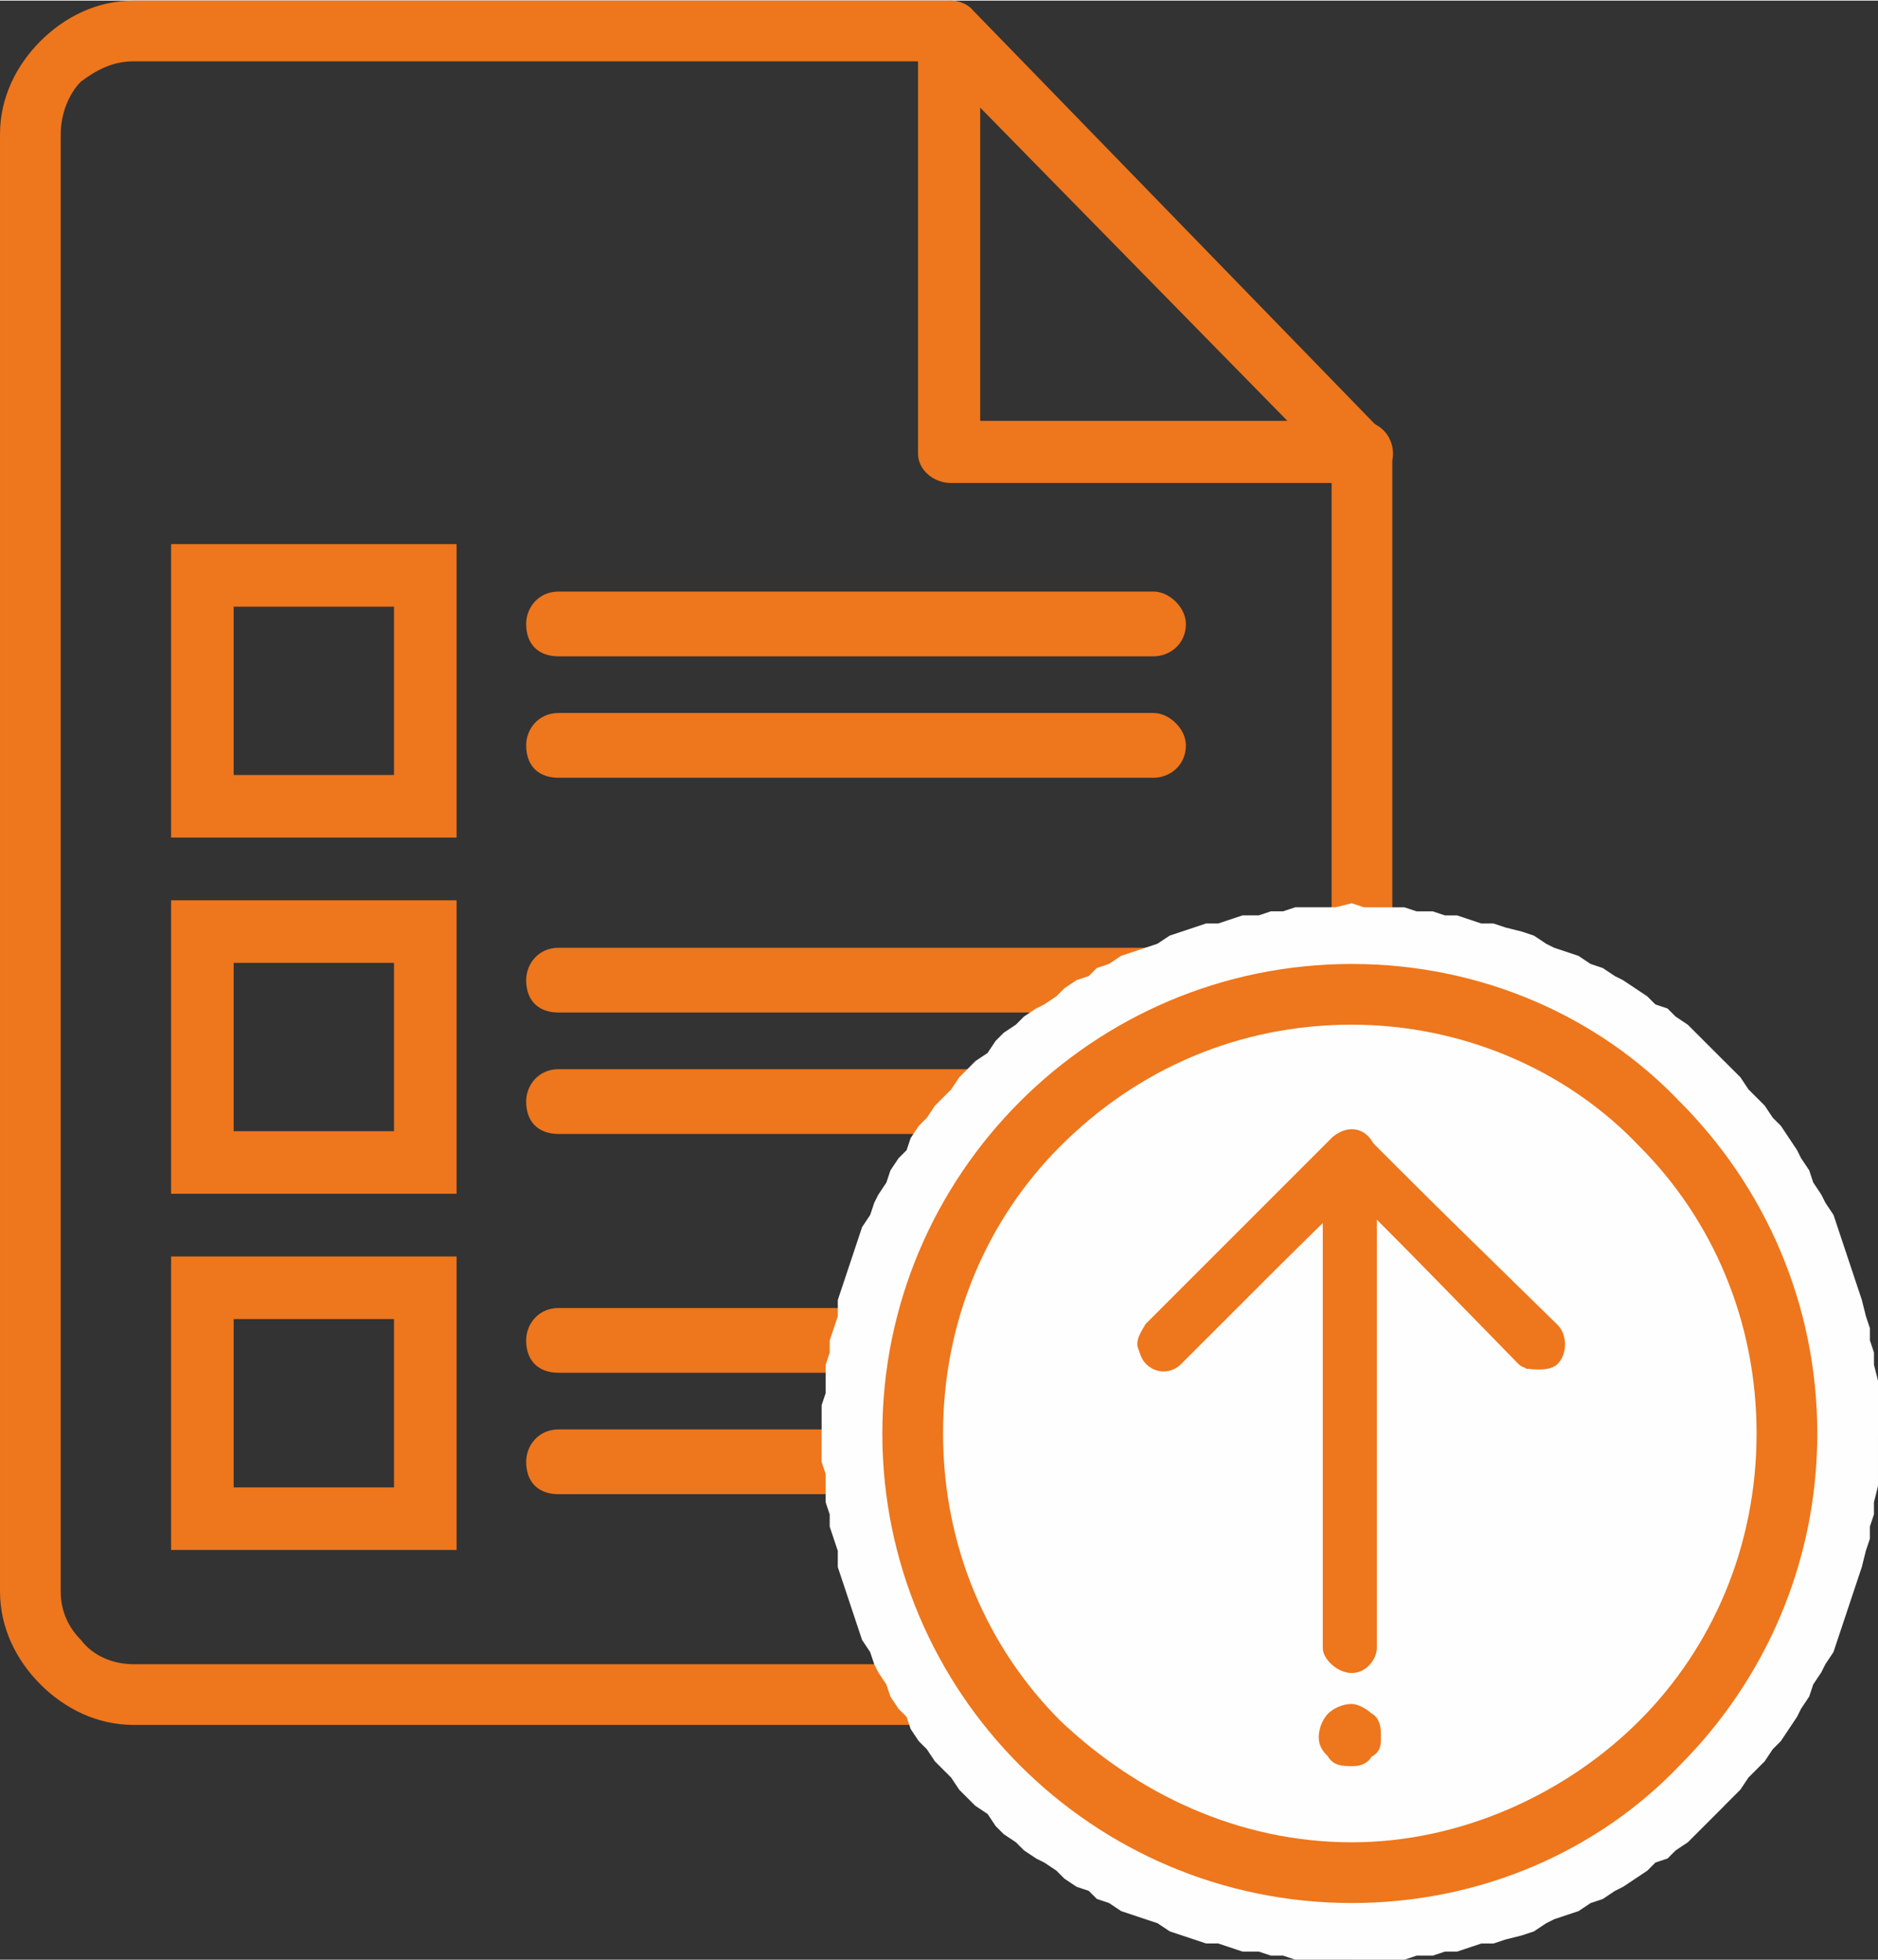
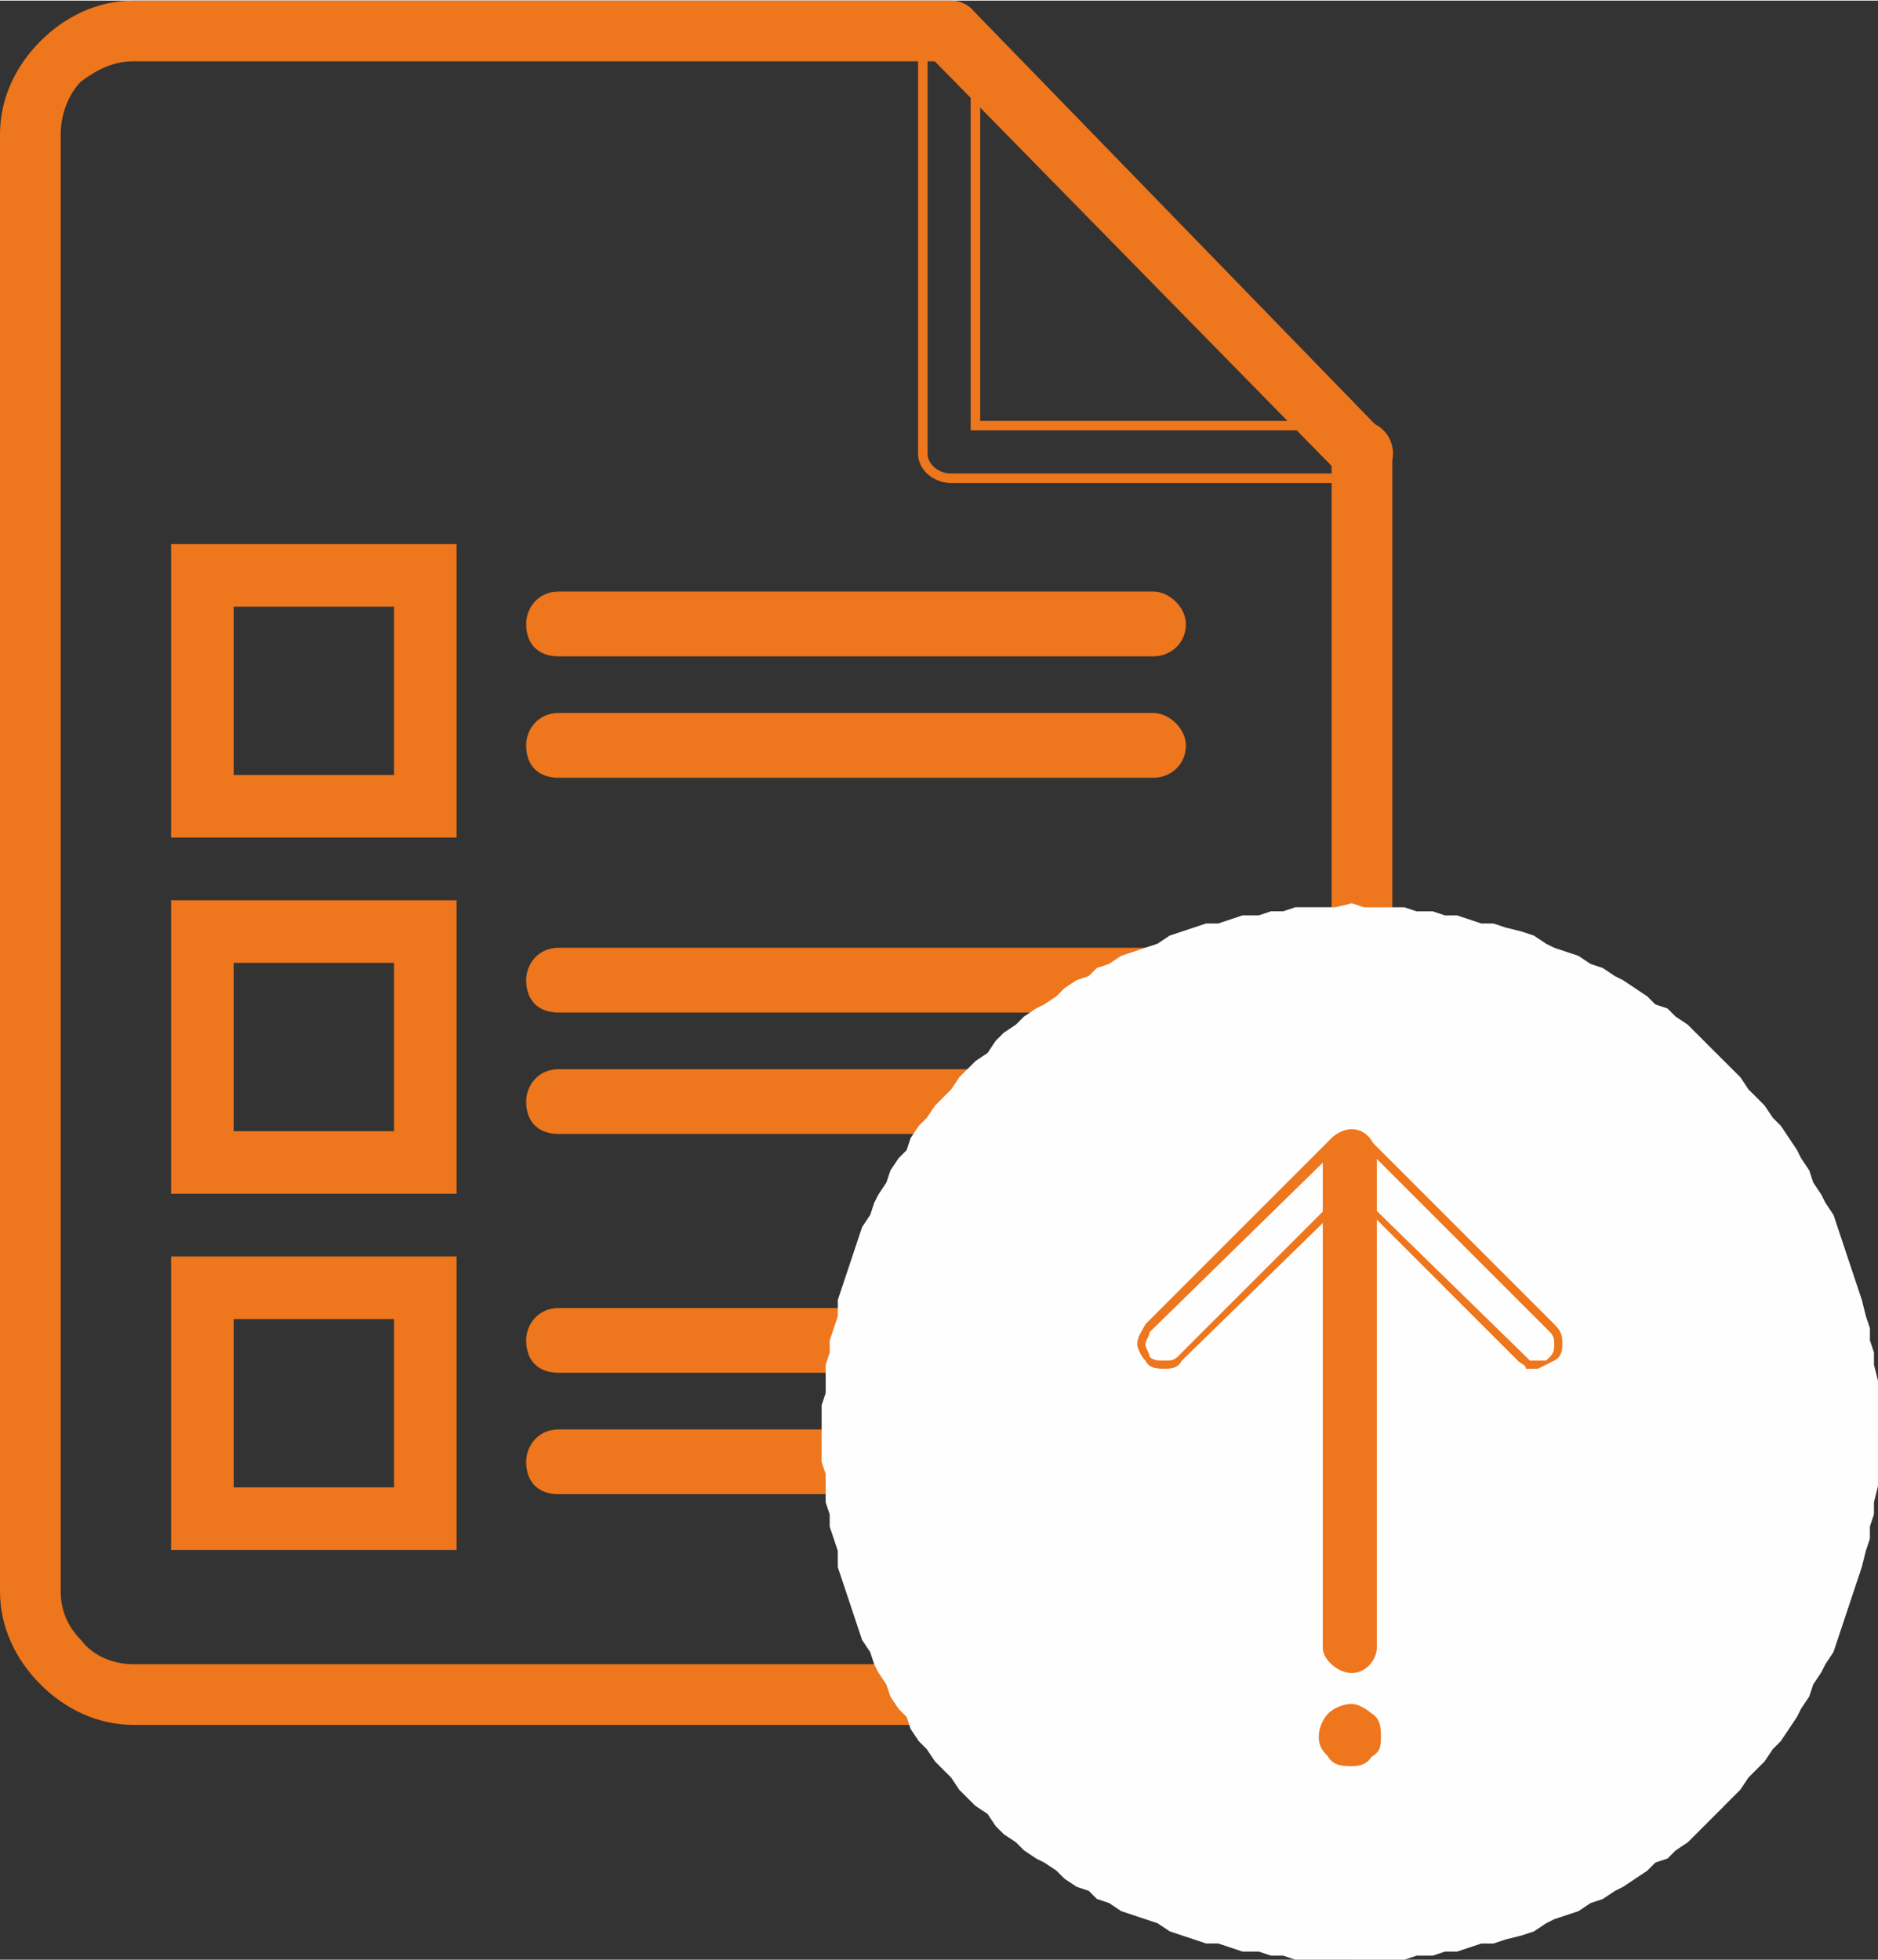
<svg xmlns="http://www.w3.org/2000/svg" xml:space="preserve" width="15.014mm" height="15.671mm" version="1.1" style="shape-rendering:geometricPrecision; text-rendering:geometricPrecision; image-rendering:optimizeQuality; fill-rule:evenodd; clip-rule:evenodd" viewBox="0 0 464 484">
  <rect x="0" y="0" width="464" height="484" fill="#333333" stroke="none" />
  <defs>
    <style type="text/css">
   
    .str0 {stroke:#EE761C;stroke-width:2.356}
    .str1 {stroke:#EE761C;stroke-width:15.458}
    .fil5 {fill:none}
    .fil2 {fill:none;fill-rule:nonzero}
    .fil0 {fill:#EE761C}
    .fil3 {fill:#FEFEFE}
    .fil1 {fill:#EE761C;fill-rule:nonzero}
    .fil4 {fill:#FEFEFE;fill-rule:nonzero}
   
  </style>
  </defs>
  <g id="Layer_x0020_1">
    <g id="_1002484432">
      <path class="fil0" d="M285 234l-147 0c-5,0 -8,4 -8,8 0,5 3,8 8,8l147 0c4,0 8,-3 8,-8 0,-4 -4,-8 -8,-8z" />
      <path class="fil0" d="M285 323l-147 0c-5,0 -8,4 -8,8 0,5 3,8 8,8l147 0c4,0 8,-3 8,-8 0,-4 -4,-8 -8,-8z" />
      <path class="fil0" d="M285 264l-147 0c-5,0 -8,4 -8,8 0,5 3,8 8,8l147 0c4,0 8,-3 8,-8 0,-4 -4,-8 -8,-8z" />
      <path class="fil0" d="M285 353l-147 0c-5,0 -8,4 -8,8 0,5 3,8 8,8l147 0c4,0 8,-3 8,-8 0,-4 -4,-8 -8,-8z" />
      <path class="fil1" d="M311 426l-278 0c-9,0 -17,-4 -23,-10l0 0c-6,-6 -10,-14 -10,-23l0 -360c0,-9 4,-17 10,-23l0 0c6,-6 14,-10 23,-10l202 0c2,0 4,1 5,2 1,2 2,3 2,5 0,3 -1,4 -2,6 -1,1 -3,2 -5,2l-202 0c-5,0 -9,2 -13,5 -3,3 -5,8 -5,13l0 360c0,5 2,9 5,12 3,4 8,6 13,6l278 0c5,0 9,-2 13,-6 3,-3 5,-7 5,-12l0 -281c0,-2 1,-4 2,-5 1,-2 3,-3 5,-3 2,0 4,1 6,3l0 0c1,1 2,3 2,5l0 281c0,9 -4,17 -10,23 -6,6 -14,10 -23,10zm-278 -3l278 0c8,0 16,-3 22,-9 5,-5 9,-13 9,-21l0 -281c0,-2 -1,-3 -2,-4l0 0c-1,-1 -2,-1 -4,-1 -1,0 -2,0 -3,1 -1,1 -2,2 -2,4l0 281c0,5 -2,10 -6,14 -3,4 -8,6 -14,6l-278 0c-6,0 -11,-2 -14,-6 -4,-4 -6,-9 -6,-14l0 -360c0,-6 2,-11 6,-14 3,-4 8,-6 14,-6l202 0c1,0 3,-1 4,-2 0,-1 1,-2 1,-4 0,-1 -1,-2 -1,-3 -1,-1 -3,-2 -4,-2l-202 0c-9,0 -16,4 -22,9l0 0c-5,6 -9,13 -9,22l0 360c0,8 4,16 9,21l0 0c6,6 13,9 22,9z" />
      <path class="fil0" d="M311 424l-278 0c-18,0 -32,-14 -32,-31l0 -360c0,-18 14,-32 32,-32l202 0c3,0 6,3 6,6 0,4 -3,7 -6,7l-202 0c-11,0 -19,8 -19,19l0 360c0,10 8,19 19,19l278 0c10,0 19,-9 19,-19l0 -281c0,-4 3,-7 6,-7 4,0 7,3 7,7l0 281c0,17 -15,31 -32,31z" />
      <g>
        <path class="fil2 str0" d="M336 118l-101 0c-4,0 -7,-3 -7,-6l0 -102c0,-3 3,-6 7,-6 3,0 6,3 6,6l0 95 95 0c4,0 7,3 7,7 0,3 -3,6 -7,6z" />
-         <path id="1" class="fil0" d="M336 118l-101 0c-4,0 -7,-3 -7,-6l0 -102c0,-3 3,-6 7,-6 3,0 6,3 6,6l0 95 95 0c4,0 7,3 7,7 0,3 -3,6 -7,6z" />
      </g>
      <path class="fil1" d="M336 119c-1,0 -2,0 -3,0 0,-1 -1,-1 -2,-2l-102 -104c-1,-2 -2,-4 -2,-6 0,-1 1,-3 3,-5l0 0c1,-1 3,-2 5,-2 2,0 4,1 5,2l102 105 0 0c1,1 2,3 2,5 0,2 -1,4 -2,5l0 0c-1,1 -2,1 -3,2l0 0c-1,0 -2,0 -3,0zm-2 -2c1,0 2,0 2,0 1,0 2,0 2,0l0 0c1,-1 2,-1 2,-1l0 0c1,-1 2,-3 2,-4 0,-1 -1,-3 -2,-4l-101 -104c-1,-1 -3,-2 -4,-2 -1,0 -3,1 -4,2 -1,1 -1,2 -1,3 0,2 0,3 1,4l102 104 0 0c0,1 1,1 1,2z" />
      <path class="fil0" d="M336 118c-1,0 -3,0 -4,-2l-102 -104c-2,-3 -2,-7 0,-9 3,-2 7,-2 9,0l102 104c2,3 2,7 0,9 -1,2 -3,2 -5,2z" />
      <circle class="fil3" cx="334" cy="354" r="108" />
      <g>
        <path class="fil4" d="M426 262l-21 21 0 0 -2 -2 -2 -2 -1 -1 -2 -2 -2 -1 -2 -2 -2 -1 -2 -2 -2 -1 -2 -1 -2 -1 -2 -2 -2 -1 -3 -1 -2 -1 -2 -1 -2 -1 -3 -1 -2 0 -2 -1 -3 -1 -2 -1 -3 0 -2 -1 -2 0 -3 -1 -2 0 -3 0 -3 0 -2 -1 -3 0 -2 0 0 -30 3 1 3 0 4 0 3 0 3 1 4 0 3 1 3 0 3 1 3 1 3 0 3 1 4 1 3 1 3 2 2 1 3 1 3 1 3 2 3 1 3 2 2 1 3 2 3 2 2 2 3 1 2 2 3 2 2 2 2 2 3 3 2 2 0 0zm38 92l-30 0 0 0 0 -3 0 -2 0 -3 0 -2 0 -3 -1 -2 0 -3 -1 -2 0 -3 -1 -2 0 -3 -1 -2 -1 -2 -1 -3 -1 -2 0 -2 -1 -2 -1 -3 -2 -2 -1 -2 -1 -2 -1 -2 -1 -2 -2 -2 -1 -2 -2 -2 -1 -2 -2 -2 -1 -2 -2 -2 -1 -2 -2 -1 21 -21 2 2 2 2 2 3 2 2 2 2 2 3 2 2 2 3 2 3 1 2 2 3 1 3 2 3 1 2 2 3 1 3 1 3 1 3 1 3 1 3 1 3 1 3 1 4 1 3 0 3 1 3 0 3 1 4 0 3 0 3 0 4 0 3 0 0zm-38 92l-21 -21 0 0 2 -2 1 -1 2 -2 1 -2 2 -2 1 -2 2 -2 1 -2 2 -2 1 -2 1 -2 1 -2 1 -2 2 -2 1 -3 1 -2 0 -2 1 -2 1 -3 1 -2 1 -2 0 -3 1 -2 0 -3 1 -2 0 -3 1 -2 0 -3 0 -2 0 -3 0 -2 0 -3 30 0 0 3 0 4 0 3 0 3 -1 4 0 3 -1 3 0 3 -1 3 -1 4 -1 3 -1 3 -1 3 -1 3 -1 3 -1 3 -1 3 -2 3 -1 2 -2 3 -1 3 -2 3 -1 2 -2 3 -2 3 -2 2 -2 3 -2 2 -2 2 -2 3 -2 2 -2 2 0 0zm-92 38l0 -29 0 0 2 0 3 0 2 -1 3 0 3 0 2 0 3 -1 2 0 2 -1 3 0 2 -1 3 -1 2 -1 2 0 3 -1 2 -1 2 -1 2 -1 3 -1 2 -1 2 -2 2 -1 2 -1 2 -1 2 -2 2 -1 2 -2 2 -1 2 -2 1 -1 2 -2 2 -2 21 21 -2 2 -3 3 -2 2 -2 2 -3 2 -2 2 -3 1 -2 2 -3 2 -3 2 -2 1 -3 2 -3 1 -3 2 -3 1 -3 1 -2 1 -3 2 -3 1 -4 1 -3 1 -3 0 -3 1 -3 1 -3 0 -3 1 -4 0 -3 1 -3 0 -4 0 -3 0 -3 0 0 0zm-93 -38l21 -21 0 0 2 2 2 2 2 1 2 2 1 1 2 2 2 1 2 2 2 1 2 1 3 1 2 2 2 1 2 1 2 1 2 1 3 1 2 1 2 0 3 1 2 1 2 1 3 0 2 1 3 0 2 1 3 0 2 0 3 0 2 1 3 0 3 0 0 29 -4 0 -3 0 -3 0 -4 0 -3 -1 -3 0 -3 -1 -4 0 -3 -1 -3 -1 -3 0 -3 -1 -3 -1 -3 -1 -3 -2 -3 -1 -3 -1 -3 -1 -3 -2 -3 -1 -2 -2 -3 -1 -3 -2 -2 -2 -3 -2 -2 -1 -3 -2 -2 -2 -3 -2 -2 -2 -2 -3 -3 -2 0 0zm-38 -92l30 0 0 0 0 3 0 2 0 3 0 2 1 3 0 2 0 3 1 2 1 3 0 2 1 3 0 2 1 2 1 3 1 2 1 2 1 2 1 3 1 2 1 2 1 2 1 2 2 2 1 2 2 2 1 2 1 2 2 2 1 2 2 2 2 1 1 2 -21 21 -2 -2 -2 -2 -2 -3 -2 -2 -2 -2 -2 -3 -2 -2 -2 -3 -1 -3 -2 -2 -2 -3 -1 -3 -2 -3 -1 -2 -1 -3 -2 -3 -1 -3 -1 -3 -1 -3 -1 -3 -1 -3 -1 -3 0 -4 -1 -3 -1 -3 0 -3 -1 -3 0 -4 0 -3 -1 -3 0 -4 0 -3 0 0zm38 -92l21 21 0 0 -1 1 -2 2 -2 2 -1 2 -2 2 -1 2 -1 2 -2 2 -1 2 -2 2 -1 2 -1 2 -1 2 -1 2 -1 3 -1 2 -1 2 -1 2 -1 3 -1 2 0 2 -1 3 0 2 -1 3 -1 2 0 3 0 2 -1 3 0 2 0 3 0 2 0 3 -30 0 0 -3 0 -4 1 -3 0 -3 0 -4 1 -3 0 -3 1 -3 1 -3 0 -4 1 -3 1 -3 1 -3 1 -3 1 -3 1 -3 2 -3 1 -3 1 -2 2 -3 1 -3 2 -3 2 -2 1 -3 2 -3 2 -2 2 -3 2 -2 2 -2 2 -3 2 -2 2 -2 0 0zm93 -39l0 30 0 0 -3 0 -3 0 -2 1 -3 0 -2 0 -3 0 -2 1 -3 0 -2 1 -3 0 -2 1 -2 1 -3 1 -2 0 -2 1 -3 1 -2 1 -2 1 -2 1 -2 1 -2 2 -3 1 -2 1 -2 1 -2 2 -2 1 -2 2 -1 1 -2 2 -2 1 -2 2 -2 2 -21 -21 3 -2 2 -3 2 -2 3 -2 2 -2 3 -2 2 -1 3 -2 2 -2 3 -2 3 -1 2 -2 3 -1 3 -2 3 -1 3 -1 3 -1 3 -2 3 -1 3 -1 3 -1 3 0 3 -1 3 -1 4 0 3 -1 3 0 3 -1 4 0 3 0 3 0 4 -1 0 0zm0 45l0 -30 0 0 3 0 3 0 3 1 2 0 3 0 3 1 3 0 3 1 3 0 3 1 2 1 3 1 3 0 2 1 3 1 3 1 2 2 3 1 2 1 3 1 2 2 3 1 2 2 2 1 3 2 2 1 2 2 2 2 2 2 2 1 2 2 2 2 -21 21 -1 -1 -2 -2 -1 -1 -2 -1 -1 -2 -2 -1 -2 -1 -1 -1 -2 -1 -2 -1 -2 -2 -1 -1 -2 -1 -2 0 -2 -1 -2 -1 -2 -1 -2 -1 -2 0 -2 -1 -2 -1 -2 0 -2 -1 -2 0 -2 -1 -2 0 -2 0 -3 0 -2 -1 -2 0 -2 0 -2 0 0 0zm-61 25l-21 -21 0 0 2 -2 2 -2 2 -1 2 -2 2 -2 2 -2 3 -1 2 -2 2 -1 3 -2 2 -1 3 -2 2 -1 3 -1 2 -1 3 -2 2 -1 3 -1 3 -1 2 0 3 -1 3 -1 3 -1 2 0 3 -1 3 0 3 -1 3 0 3 0 3 -1 3 0 3 0 0 30 -3 0 -2 0 -2 0 -2 1 -2 0 -2 0 -3 0 -2 1 -2 0 -2 1 -2 0 -2 1 -2 1 -2 0 -2 1 -2 1 -2 1 -2 1 -1 0 -2 1 -2 1 -2 2 -2 1 -1 1 -2 1 -2 1 -1 1 -2 2 -2 1 -1 1 -2 2 -1 1 0 0zm-25 61l-30 0 0 0 0 -3 0 -3 0 -3 1 -3 0 -3 0 -3 1 -2 0 -3 1 -3 1 -3 0 -3 1 -2 1 -3 1 -3 1 -2 1 -3 1 -3 1 -2 2 -3 1 -2 1 -3 2 -2 1 -2 2 -3 1 -2 2 -2 2 -2 1 -3 2 -2 2 -2 2 -2 2 -2 21 21 -1 2 -2 1 -1 2 -2 1 -1 2 -1 2 -1 1 -2 2 -1 2 -1 1 -1 2 -1 2 -1 2 -1 2 -1 2 0 2 -1 1 -1 2 -1 2 0 2 -1 2 -1 3 0 2 0 2 -1 2 0 2 -1 2 0 2 0 2 0 3 0 2 0 2 0 0zm25 61l-21 21 0 0 -2 -2 -2 -2 -2 -2 -2 -2 -1 -3 -2 -2 -2 -2 -1 -2 -2 -3 -1 -2 -2 -2 -1 -3 -1 -2 -2 -3 -1 -2 -1 -3 -1 -3 -1 -2 -1 -3 -1 -3 -1 -2 0 -3 -1 -3 -1 -3 0 -3 -1 -2 0 -3 0 -3 -1 -3 0 -3 0 -3 0 -3 30 0 0 2 0 2 0 3 0 2 0 2 1 2 0 2 1 2 0 2 0 2 1 2 1 3 0 2 1 2 1 1 1 2 0 2 1 2 1 2 1 2 1 2 1 1 1 2 1 2 2 2 1 1 1 2 1 2 2 1 1 2 2 1 1 2 0 0zm61 25l0 30 0 0 -3 0 -3 -1 -3 0 -3 0 -3 0 -3 -1 -3 0 -3 -1 -2 0 -3 -1 -3 -1 -3 -1 -2 0 -3 -1 -3 -1 -2 -1 -3 -2 -2 -1 -3 -1 -2 -1 -3 -2 -2 -1 -3 -2 -2 -1 -2 -2 -3 -1 -2 -2 -2 -2 -2 -2 -2 -1 -2 -2 -2 -2 21 -21 1 1 2 2 1 1 2 1 2 2 1 1 2 1 2 1 1 1 2 1 2 1 2 1 2 1 1 1 2 1 2 1 2 1 2 1 2 0 2 1 2 1 2 0 2 1 2 0 2 1 3 0 2 0 2 0 2 1 2 0 2 0 3 0 0 0zm60 -25l21 21 0 0 -2 2 -2 2 -2 1 -2 2 -2 2 -2 2 -2 1 -3 2 -2 1 -2 2 -3 1 -2 2 -3 1 -2 1 -3 1 -2 2 -3 1 -3 1 -2 1 -3 0 -3 1 -2 1 -3 1 -3 0 -3 1 -3 0 -3 1 -3 0 -2 0 -3 0 -3 1 -3 0 0 -30 2 0 2 0 2 0 2 -1 3 0 2 0 2 0 2 -1 2 0 2 -1 2 0 2 -1 2 -1 2 0 2 -1 2 -1 2 -1 2 -1 2 -1 2 -1 1 -1 2 -1 2 -1 2 -1 1 -1 2 -1 2 -1 1 -2 2 -1 1 -1 2 -2 1 -1 0 0zm26 -61l29 0 0 0 0 3 0 3 0 3 0 3 -1 3 0 3 -1 2 0 3 -1 3 0 3 -1 3 -1 2 -1 3 -1 3 -1 2 -1 3 -1 3 -1 2 -1 3 -2 2 -1 3 -1 2 -2 2 -1 3 -2 2 -2 2 -1 2 -2 3 -2 2 -2 2 -2 2 -2 2 -21 -21 2 -2 1 -1 2 -2 1 -1 1 -2 2 -2 1 -1 1 -2 1 -2 1 -2 1 -1 1 -2 1 -2 1 -2 1 -2 1 -2 1 -2 0 -1 1 -2 1 -2 0 -3 1 -2 0 -2 1 -2 0 -2 1 -2 0 -2 0 -2 0 -2 0 -3 1 -2 0 -2 0 0zm-26 -61l21 -21 0 0 2 2 2 2 2 2 2 2 2 3 1 2 2 2 2 2 1 3 2 2 1 2 1 3 2 2 1 3 1 2 1 3 1 3 1 2 1 3 1 3 1 2 1 3 0 3 1 3 0 3 1 2 0 3 1 3 0 3 0 3 0 3 0 3 -29 0 0 -2 -1 -2 0 -3 0 -2 0 -2 0 -2 -1 -2 0 -2 -1 -2 0 -2 -1 -3 0 -2 -1 -2 -1 -2 0 -2 -1 -1 -1 -2 -1 -2 -1 -2 -1 -2 -1 -2 -1 -2 -1 -1 -1 -2 -1 -2 -1 -1 -2 -2 -1 -2 -1 -1 -2 -2 -1 -1 -2 -2 0 0z" />
-         <path id="1" class="fil1" d="M334 238c32,0 61,13 81,34 21,21 34,50 34,82 0,32 -13,61 -34,82 -20,21 -49,34 -81,34 -32,0 -61,-13 -82,-34 -21,-21 -34,-50 -34,-82 0,-32 13,-61 34,-82 21,-21 50,-34 82,-34zm71 45c-18,-19 -44,-30 -71,-30 -28,0 -53,11 -72,30 -18,18 -29,43 -29,71 0,28 11,53 29,71 19,18 44,30 72,30 27,0 53,-12 71,-30 18,-18 29,-43 29,-71 0,-28 -11,-53 -29,-71z" />
      </g>
      <g>
-         <path class="fil1" d="M380 338c-1,0 -2,0 -3,0 0,-1 -1,-1 -2,-2l0 0 -41 -41 -42 41 0 0 0 0c-1,2 -3,2 -4,2 -2,0 -4,0 -5,-2l0 0 0 0 0 0 0 0c-1,-1 -2,-3 -2,-4 0,-2 1,-3 2,-5l0 0 0 0 46 -46 0 0 0 0 0 0c1,-1 3,-2 5,-2 1,0 3,1 4,2l0 0 0 0 0 0 46 46c2,2 2,3 2,5 0,1 0,3 -2,4l0 0c0,1 -1,1 -2,2 0,0 -1,0 -2,0zm-2 -2c1,0 1,0 2,0 0,0 1,0 2,0 0,0 1,-1 1,-1l0 0c1,-1 1,-2 1,-3 0,-1 0,-2 -1,-3l0 0 -46 -46 0 0 0 0c-1,-1 -2,-2 -3,-2 -1,0 -3,1 -3,2l0 0 0 0 -47 46 0 0 0 0 0 0c0,1 -1,2 -1,3 0,1 1,2 1,3l0 0 0 0 0 0 0 0c1,1 2,1 4,1 1,0 2,0 3,-1l0 0 0 0 42 -42 1 -1 0 1 43 42c0,0 1,1 1,1z" />
+         <path class="fil1" d="M380 338c-1,0 -2,0 -3,0 0,-1 -1,-1 -2,-2l0 0 -41 -41 -42 41 0 0 0 0c-1,2 -3,2 -4,2 -2,0 -4,0 -5,-2l0 0 0 0 0 0 0 0c-1,-1 -2,-3 -2,-4 0,-2 1,-3 2,-5l0 0 0 0 46 -46 0 0 0 0 0 0c1,-1 3,-2 5,-2 1,0 3,1 4,2l0 0 0 0 0 0 46 46c2,2 2,3 2,5 0,1 0,3 -2,4l0 0zm-2 -2c1,0 1,0 2,0 0,0 1,0 2,0 0,0 1,-1 1,-1l0 0c1,-1 1,-2 1,-3 0,-1 0,-2 -1,-3l0 0 -46 -46 0 0 0 0c-1,-1 -2,-2 -3,-2 -1,0 -3,1 -3,2l0 0 0 0 -47 46 0 0 0 0 0 0c0,1 -1,2 -1,3 0,1 1,2 1,3l0 0 0 0 0 0 0 0c1,1 2,1 4,1 1,0 2,0 3,-1l0 0 0 0 42 -42 1 -1 0 1 43 42c0,0 1,1 1,1z" />
        <g id="_1002481744">
          <g>
            <path class="fil2 str0" d="M334 412c-3,0 -6,-3 -6,-5l0 -121c0,-3 3,-6 6,-6 3,0 5,3 5,6l0 121c0,2 -2,5 -5,5z" />
            <path id="1" class="fil0" d="M334 412c-3,0 -6,-3 -6,-5l0 -121c0,-3 3,-6 6,-6 3,0 5,3 5,6l0 121c0,2 -2,5 -5,5z" />
          </g>
-           <path class="fil0 str0" d="M380 337c-1,0 -3,0 -4,-1l-42 -43 -43 43c-2,2 -5,2 -7,0 -2,-2 -2,-6 0,-8l46 -46c2,-2 5,-2 7,0l47 46c2,2 2,6 0,8 -1,1 -3,1 -4,1z" />
          <g id="_1002471376">
            <g>
              <path class="fil0 str0" d="M338 424c-1,-1 -3,-2 -4,-2 -2,0 -4,1 -5,2 -1,1 -2,3 -2,5 0,2 1,3 2,4 1,2 3,2 5,2 1,0 3,0 4,-2 2,-1 2,-2 2,-4 0,-2 0,-4 -2,-5z" />
            </g>
          </g>
        </g>
      </g>
      <rect class="fil5 str1" x="50" y="142" width="55.077" height="57.045" />
      <rect class="fil5 str1" x="50" y="230" width="55.077" height="57.045" />
      <rect class="fil5 str1" x="50" y="318" width="55.077" height="57.045" />
      <path class="fil0" d="M285 146l-147 0c-5,0 -8,4 -8,8 0,5 3,8 8,8l147 0c4,0 8,-3 8,-8 0,-4 -4,-8 -8,-8z" />
      <path class="fil0" d="M285 176l-147 0c-5,0 -8,4 -8,8 0,5 3,8 8,8l147 0c4,0 8,-3 8,-8 0,-4 -4,-8 -8,-8z" />
    </g>
  </g>
</svg>